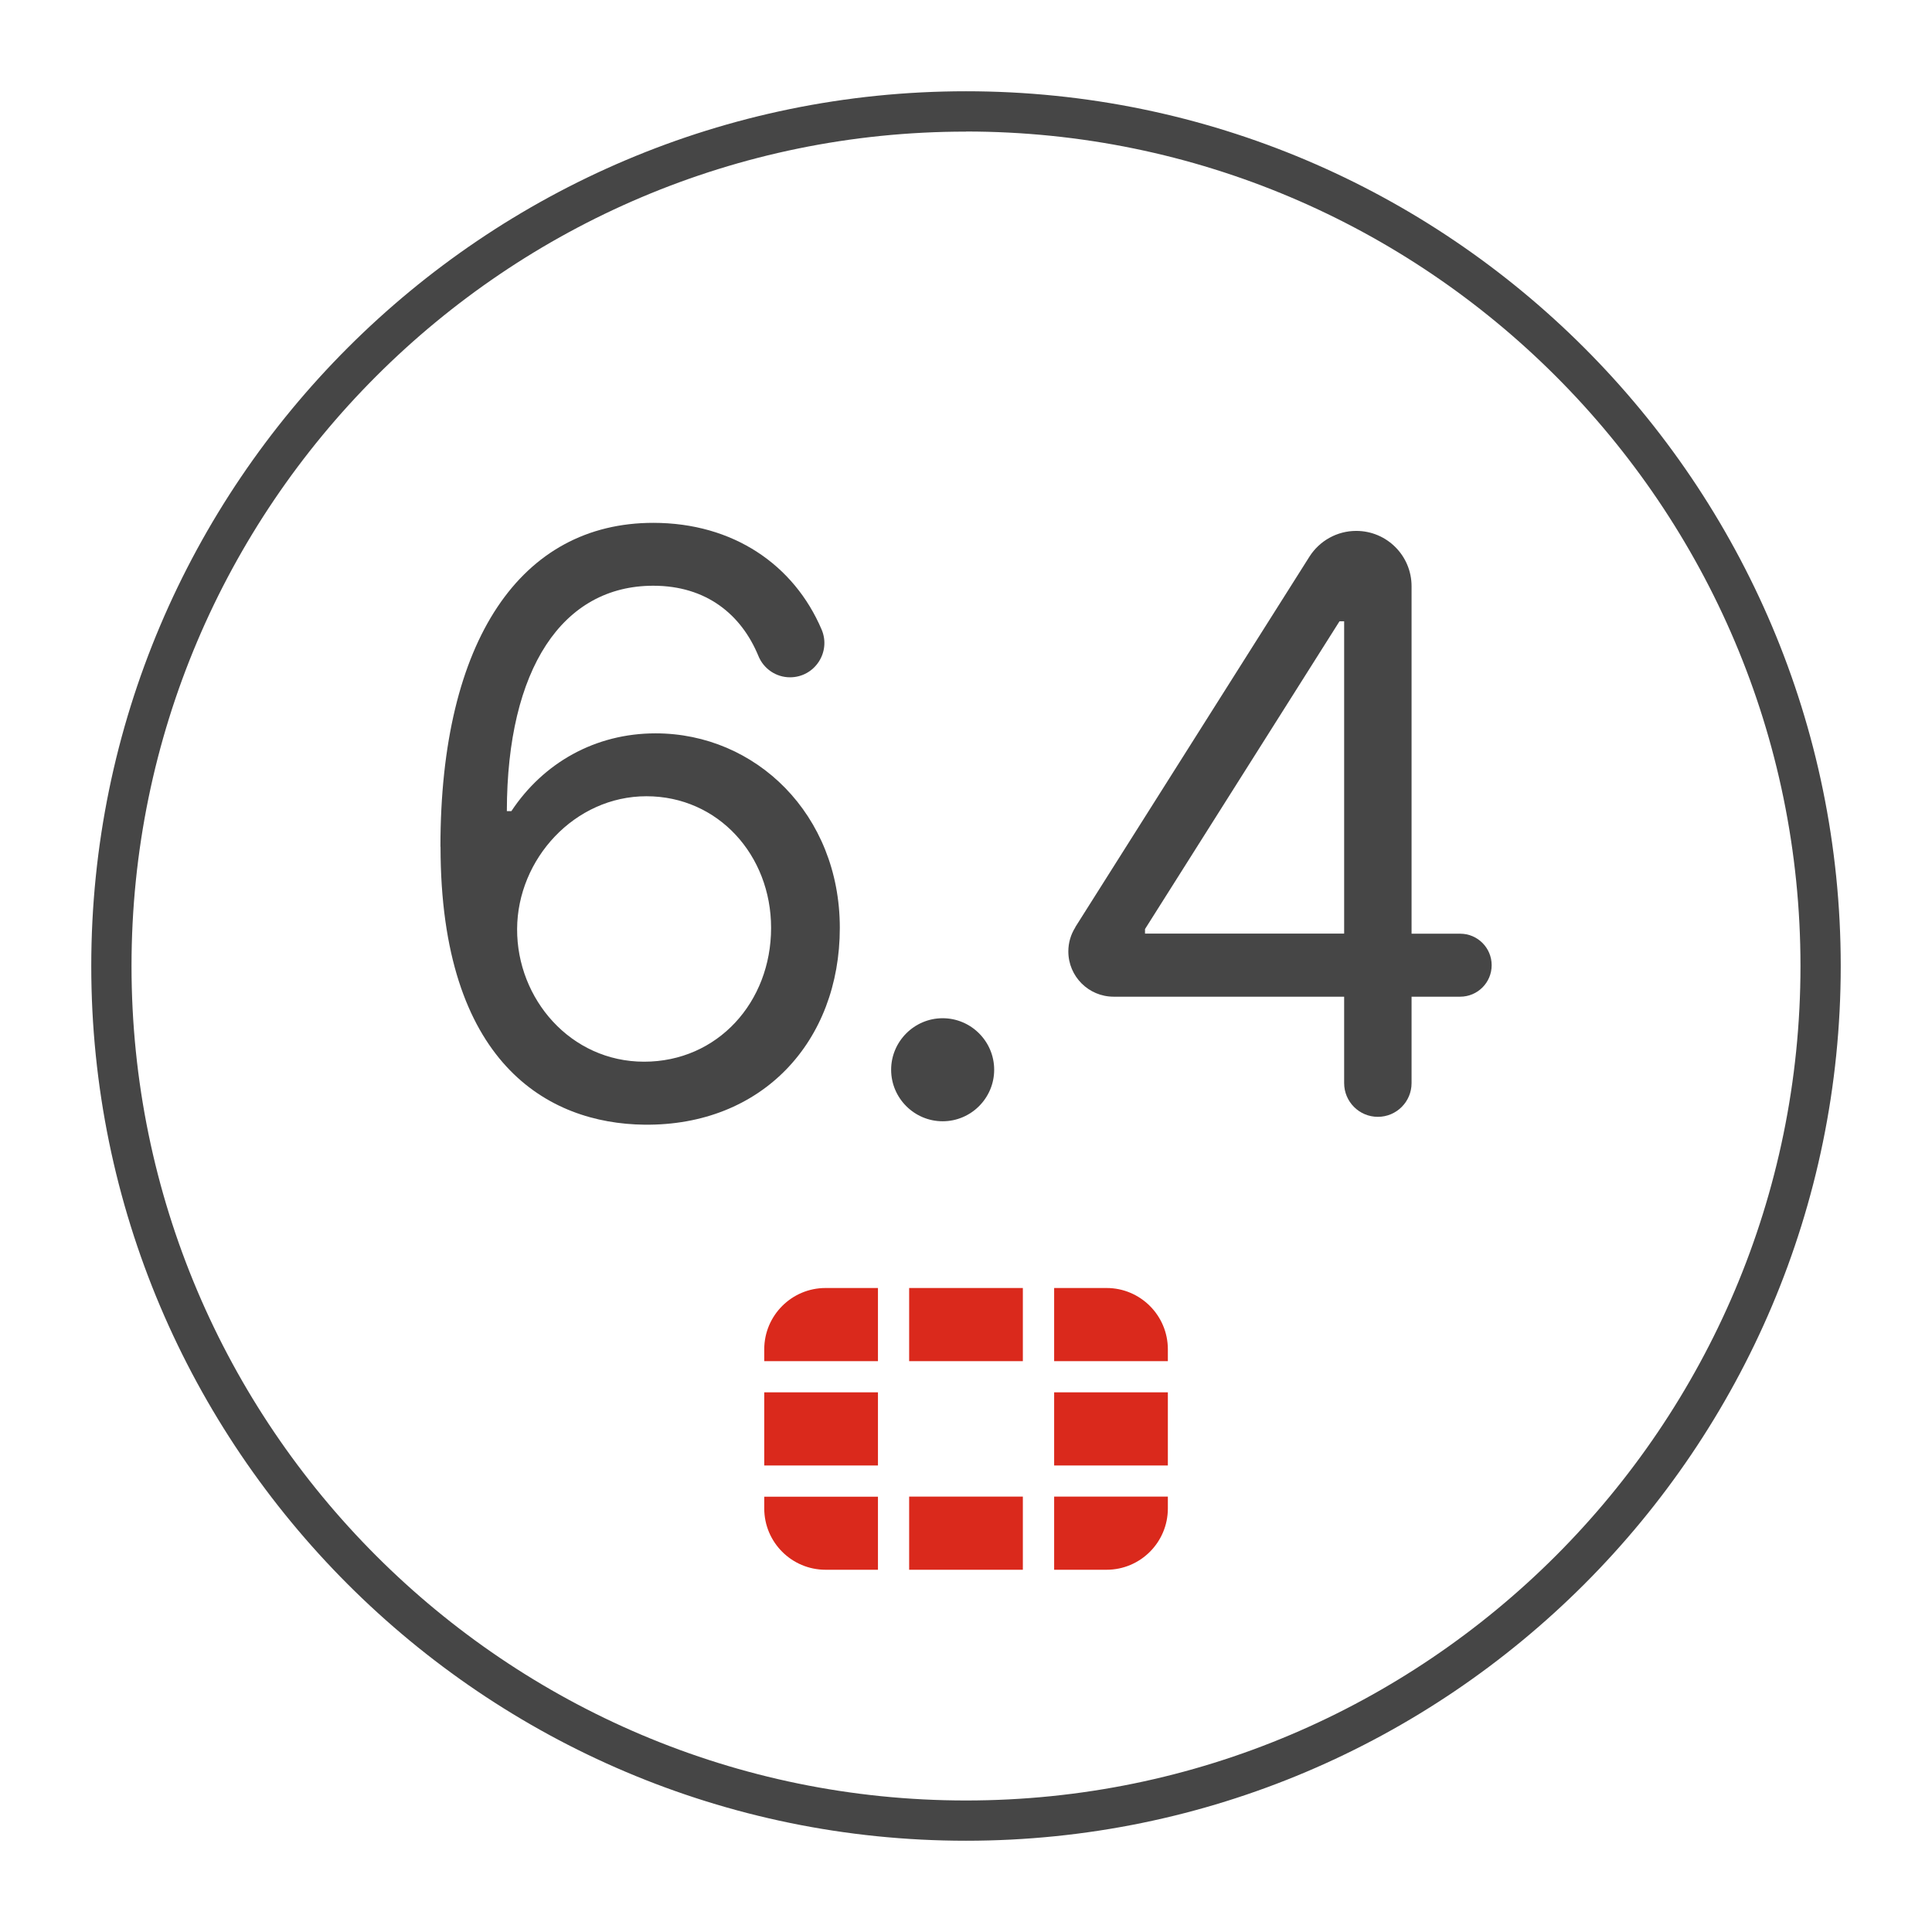
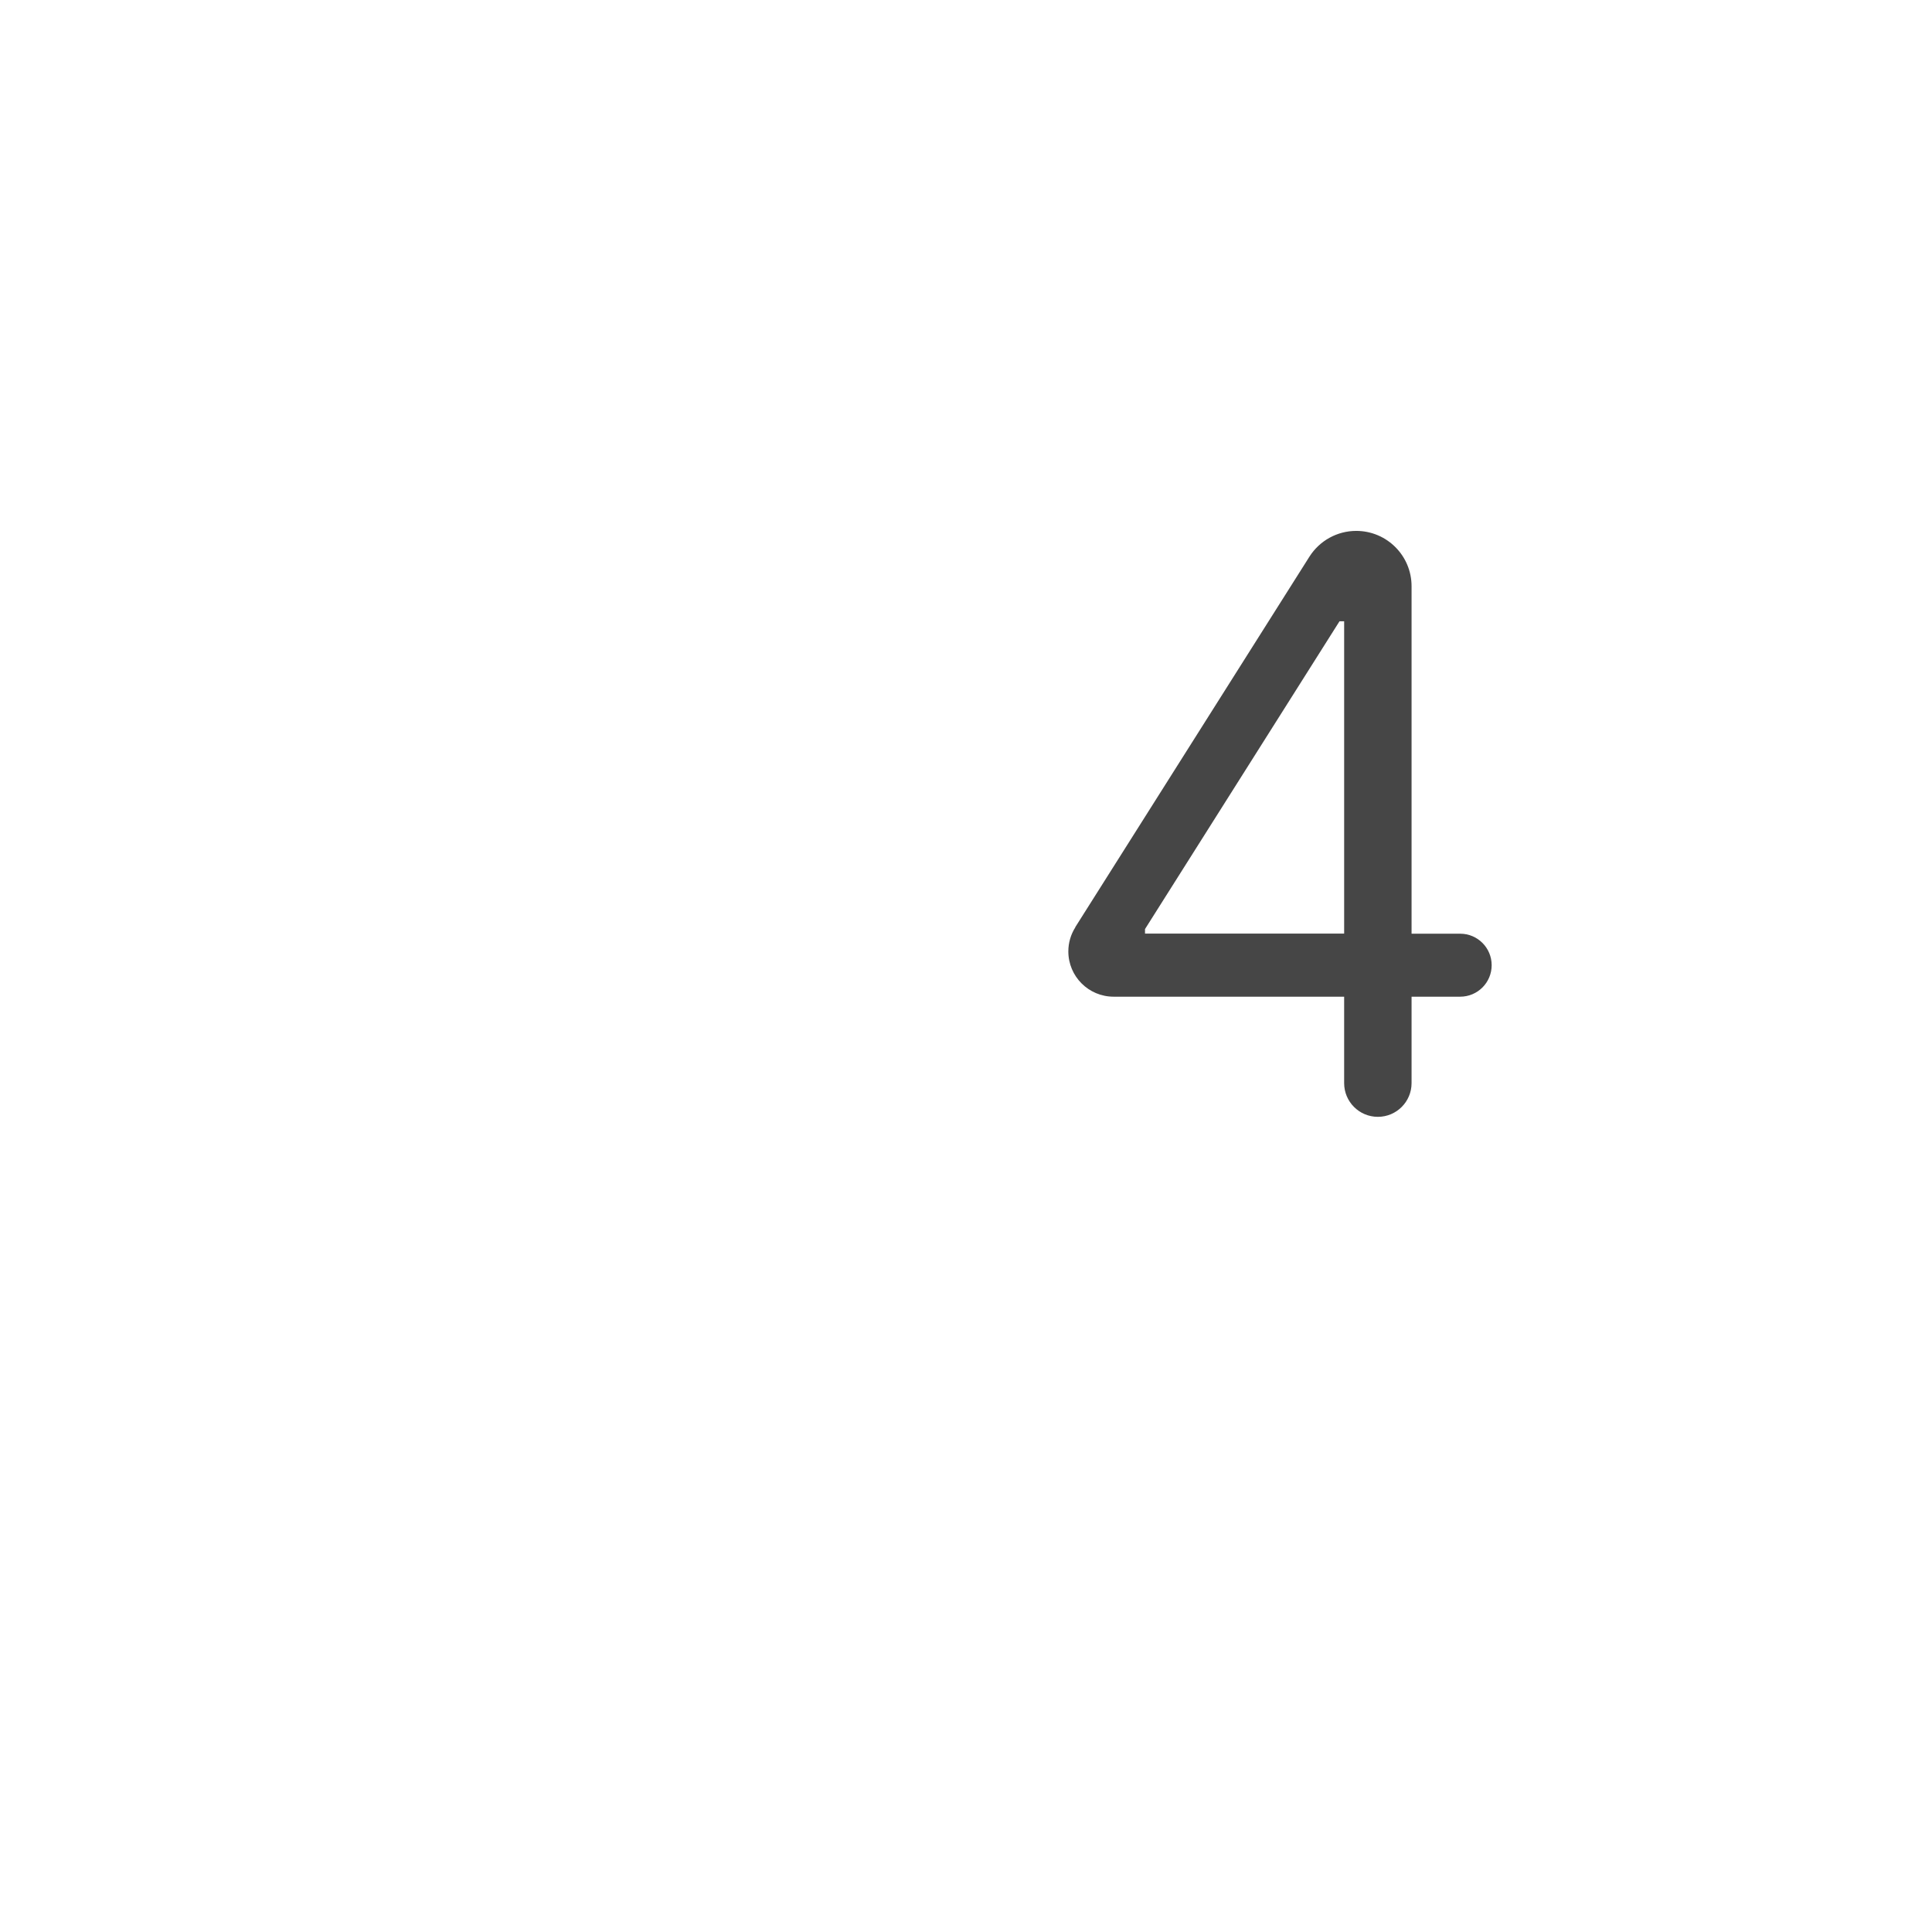
<svg xmlns="http://www.w3.org/2000/svg" id="Security_Networking" viewBox="0 0 192 192">
  <defs>
    <style>.cls-1{fill:#da291c;}.cls-2{fill:#464646;}</style>
  </defs>
  <g id="FortiOS_6.4">
    <g id="Artwork_912">
      <g id="Artwork_912-2">
-         <path class="cls-1" d="m116.06,138.37v7.27h-11.3v-7.27h11.3Zm-25.71,17.63h0s11.3,0,11.3,0h0v-7.27h-11.3v7.26Zm25.71-21.91c0-3.36-2.73-6.09-6.09-6.09h-5.21v7.27h11.3v-1.18Zm-25.71-6.09v7.27h11.3v-7.27h0s-11.3,0-11.3,0h0Zm-14.4,10.37h0v7.27h11.3v-7.27h-11.3Zm28.81,17.63h5.21c3.36,0,6.09-2.73,6.09-6.09v-1.18h-11.3v7.26Zm-28.81-6.09c0,3.36,2.73,6.09,6.09,6.09h5.21s0-7.26,0-7.26h-11.3v1.18Zm0-15.82v1.18h11.3v-7.27h-5.21c-3.36,0-6.09,2.73-6.09,6.09Z" />
-       </g>
+         </g>
    </g>
-     <path class="cls-2" d="m96,182.93c-47.93,0-86.93-38.99-86.93-86.93S48.07,9.07,96,9.07s86.93,39,86.93,86.93-38.99,86.93-86.93,86.93Zm0-169.85C50.27,13.07,13.07,50.27,13.07,96s37.2,82.93,82.93,82.93,82.93-37.2,82.93-82.93S141.73,13.07,96,13.07Z" />
-     <path class="cls-2" d="m43.77,84.14c0-20.58,8.04-32.18,21.15-32.18,7.96,0,13.99,4.18,16.73,10.6.96,2.25-.69,4.75-3.14,4.75h0c-1.38,0-2.62-.84-3.14-2.12-1.7-4.12-5.17-6.98-10.45-6.98-9.01,0-14.53,8.22-14.55,22.4h.45c3.18-4.8,8.33-7.73,14.33-7.73,9.98,0,18.31,8.07,18.31,19.33s-7.68,19.7-19.44,19.56c-9.55-.11-20.24-6.11-20.24-27.63Zm32.86,8.07c0-7.22-5.26-13.08-12.39-13.08s-12.82,6.23-12.85,13.19c-.03,6.96,5.32,13.19,12.62,13.19s12.62-5.91,12.62-13.3Z" />
-     <path class="cls-2" d="m88.56,106.31c0-2.81,2.3-5.12,5.12-5.12s5.12,2.3,5.12,5.12-2.3,5.12-5.12,5.12-5.12-2.3-5.12-5.12Z" />
    <path class="cls-2" d="m106.86,92.14l23.27-36.82c1.01-1.59,2.76-2.56,4.65-2.56h0c3.04,0,5.5,2.46,5.5,5.5v34.53h4.83c1.73,0,3.13,1.4,3.13,3.13h0c0,1.73-1.4,3.13-3.13,3.13h-4.83s0,8.59,0,8.59c0,1.85-1.5,3.35-3.35,3.35h0c-1.85,0-3.35-1.5-3.35-3.35v-8.59h-22.91c-2.48,0-4.5-2.01-4.5-4.5h0c0-.85.24-1.68.7-2.4Zm26.71-30.4h-.45l-19.33,30.59v.45h19.79v-31.04Z" />
  </g>
</svg>